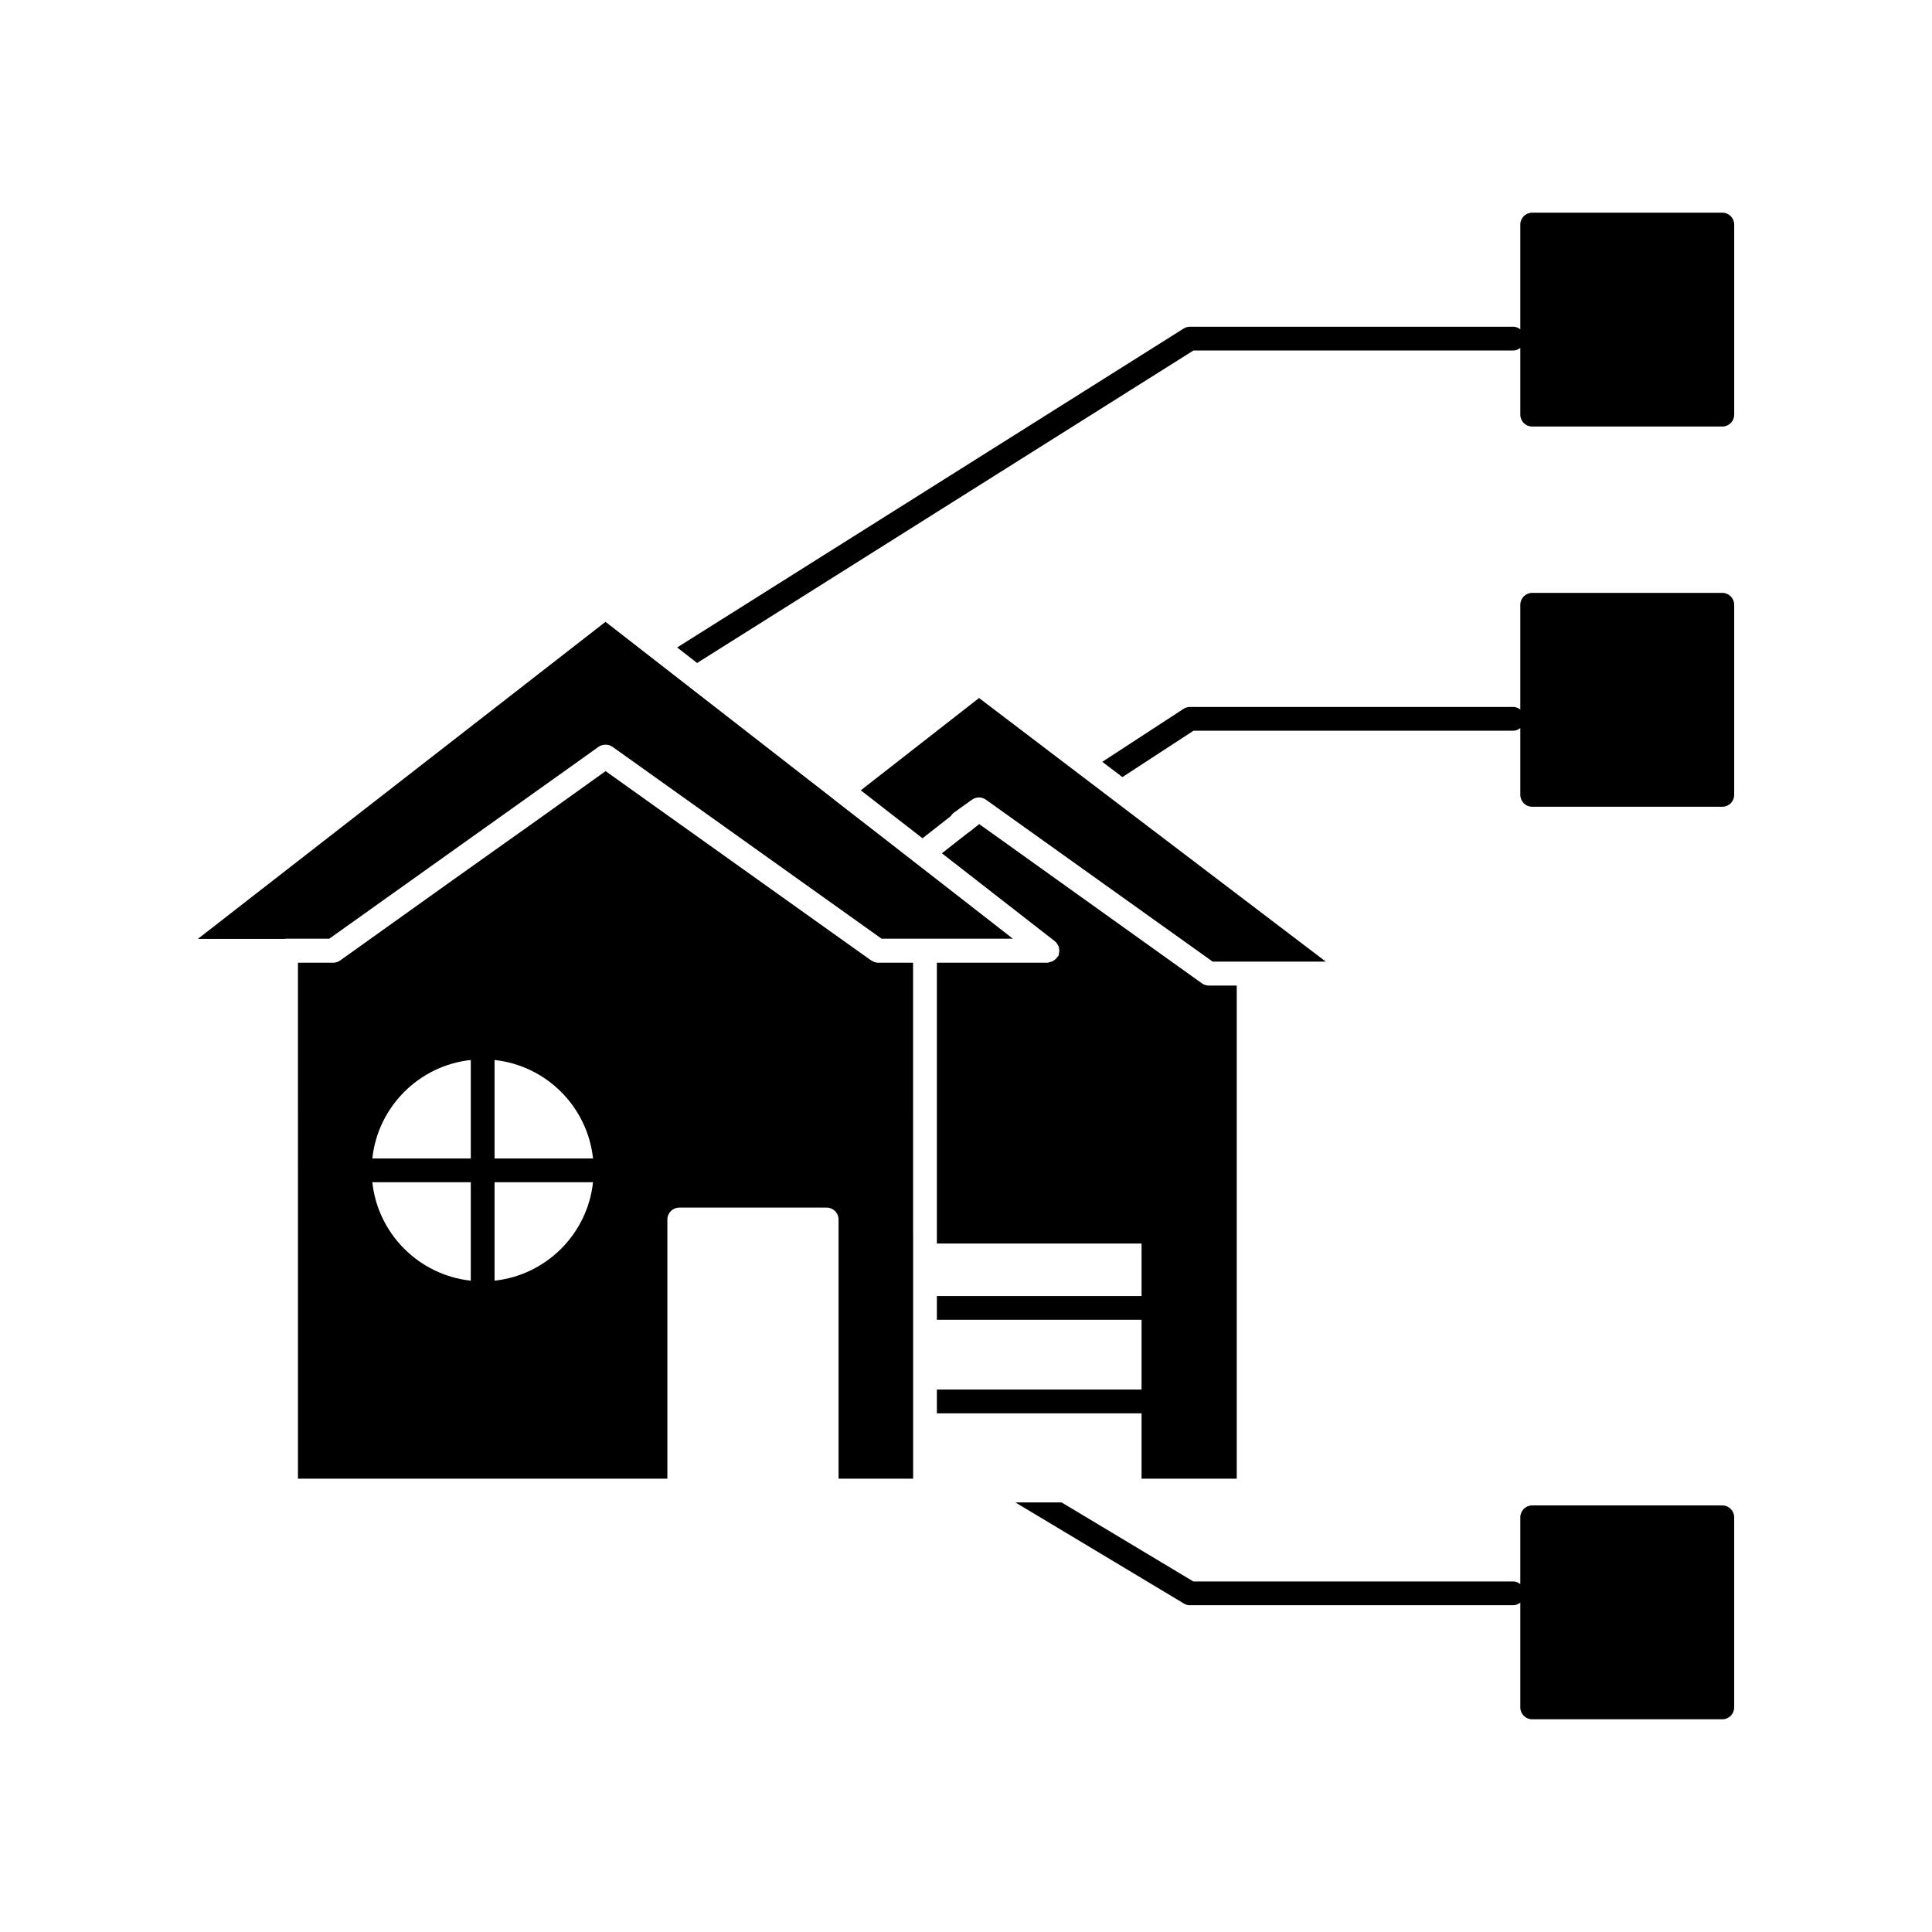
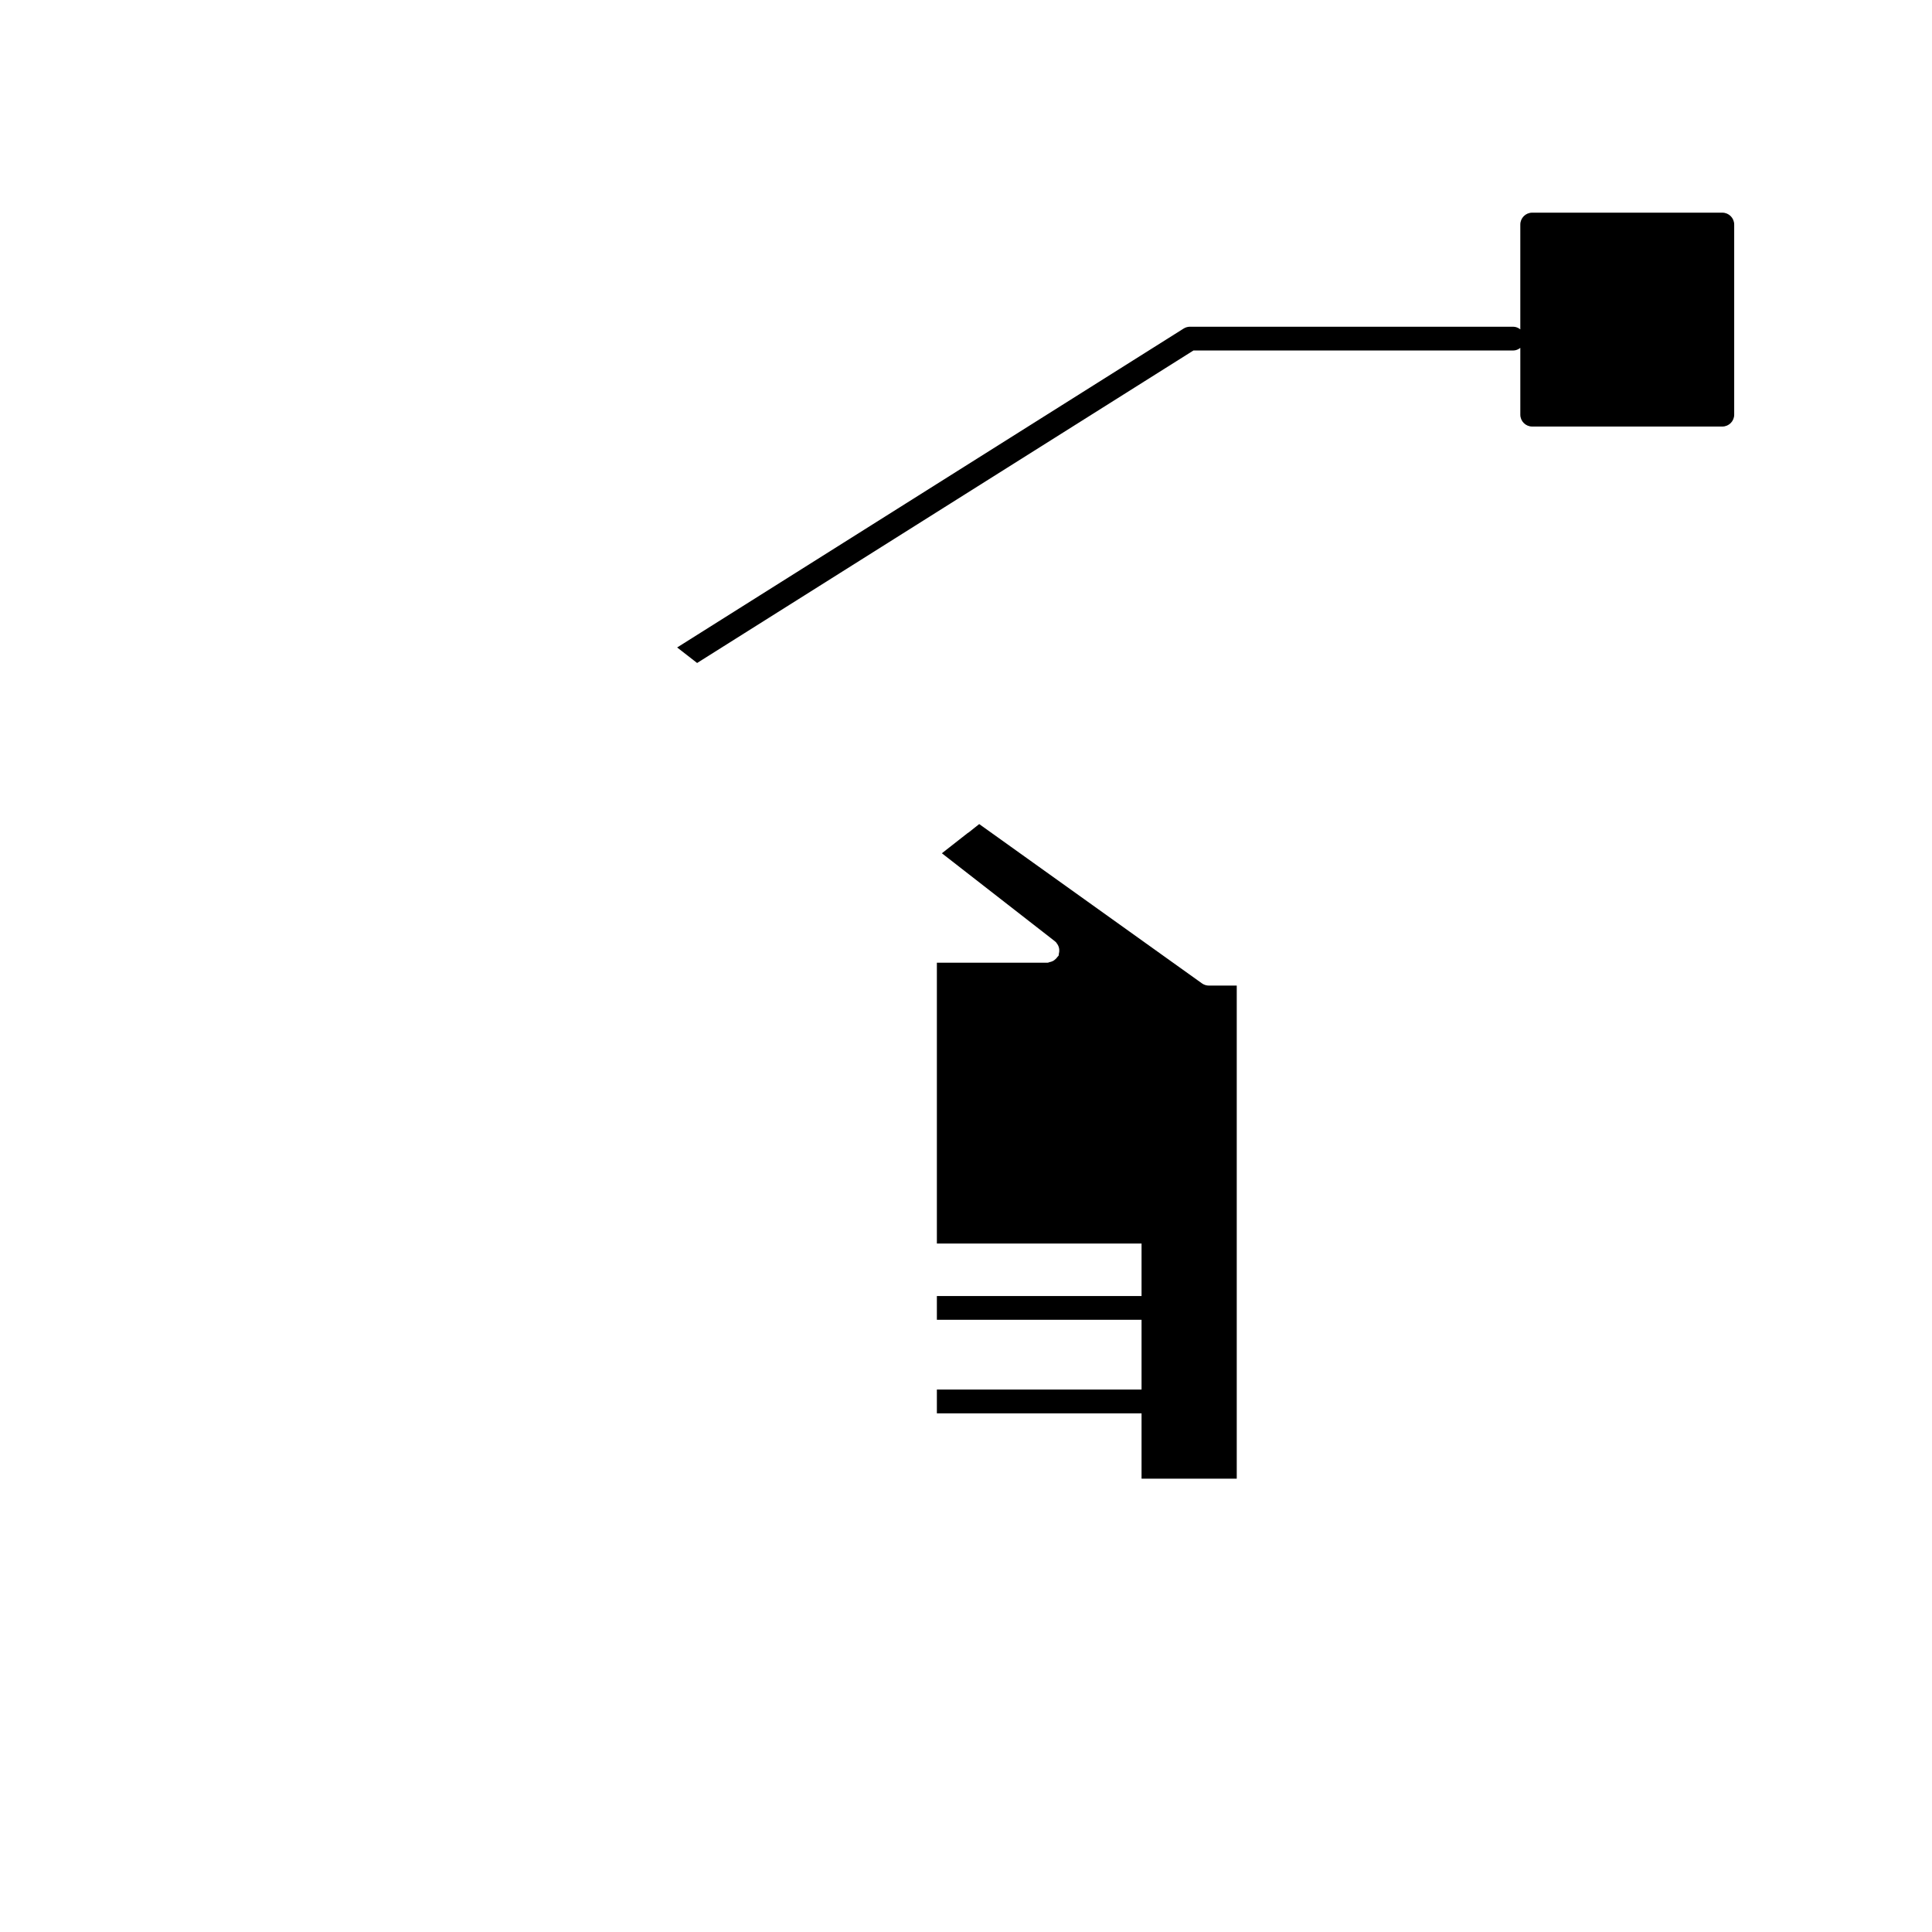
<svg xmlns="http://www.w3.org/2000/svg" fill="#000000" width="800px" height="800px" version="1.1" viewBox="144 144 512 512">
  <g>
-     <path d="m372.12 353.44 10.234 7.961 6.125 4.746 7.531-5.898c0.203-0.355 0.477-0.676 0.82-0.922l4.152-2.973c0.008-0.004 0.016-0.004 0.023-0.012l0.625-0.445c1.098-0.766 2.559-0.75 3.637 0.02l60.102 42.922h29.984l-91.895-69.859z" />
    <path d="m471.75 535.87v-130.68h-7.387c-0.656 0-1.297-0.207-1.832-0.586l-56.129-40.141-2.906-2.074-2.688 2.141c-0.133 0.102-0.277 0.203-0.426 0.285l-6.777 5.309 29.918 23.293c0.121 0.094 0.297 0.262 0.402 0.367 0.035 0.035 0.035 0.09 0.066 0.129 0.309 0.371 0.531 0.793 0.641 1.254 0.055 0.199 0.066 0.379 0.082 0.582 0.016 0.332-0.016 0.668-0.109 1-0.039 0.152 0.012 0.309-0.051 0.457-0.074 0.176-0.25 0.266-0.352 0.422-0.109 0.164-0.234 0.305-0.367 0.441-0.297 0.305-0.605 0.531-0.996 0.695-0.211 0.094-0.434 0.156-0.664 0.199-0.18 0.031-0.328 0.156-0.52 0.156h-29.375v74.434h54.242v13.902h-54.242v6.297h54.242v18.496h-54.242v6.297h54.242v17.32z" />
-     <path d="m232.32 399.12h-9.359l0.004 136.75h97.895v-68.695c0-1.738 1.41-3.148 3.148-3.148h39.07c1.738 0 3.148 1.41 3.148 3.148v68.695h19.766v-65.402c0-0.023-0.012-0.039-0.012-0.062l-0.004-71.285h-9.312c-0.633 0-1.227-0.234-1.746-0.586-0.039-0.023-0.082-0.035-0.121-0.059l-0.109-0.078c-0.031-0.023-0.07-0.035-0.102-0.062l-70.102-49.98-16.41 11.754-23.613 16.781-30.312 21.641c-0.531 0.387-1.168 0.59-1.828 0.59zm42.742 25.789c13.707 1.465 24.629 12.387 26.094 26.098h-26.094zm0 32.391h26.094c-1.465 13.703-12.387 24.625-26.094 26.09zm-6.297-32.391v26.098h-26.094c1.465-13.711 12.387-24.633 26.094-26.098zm0 32.391v26.09c-13.703-1.465-24.629-12.387-26.094-26.09z" />
-     <path d="m600.43 542.95h-50.383c-1.738 0-3.148 1.41-3.148 3.148v17.699c-0.531-0.41-1.168-0.695-1.891-0.695h-84.773l-34.895-20.941h-12.246l44.645 26.789c0.492 0.293 1.051 0.453 1.621 0.453h85.648c0.723 0 1.359-0.285 1.891-0.695v27.773c0 1.738 1.41 3.148 3.148 3.148h50.383c1.738 0 3.148-1.41 3.148-3.148v-50.383c0-1.734-1.41-3.148-3.148-3.148z" />
    <path d="m600.43 200.36h-50.383c-1.738 0-3.148 1.41-3.148 3.148v27.773c-0.531-0.41-1.168-0.695-1.891-0.695h-85.648c-0.594 0-1.176 0.168-1.676 0.48l-134.23 84.52 5.289 4.113 131.53-82.812h84.738c0.723 0 1.359-0.285 1.891-0.695v17.699c0 1.738 1.41 3.148 3.148 3.148h50.383c1.738 0 3.148-1.41 3.148-3.148v-50.383c0-1.734-1.41-3.148-3.148-3.148z" />
-     <path d="m600.43 301.12h-50.383c-1.738 0-3.148 1.41-3.148 3.148v27.773c-0.531-0.41-1.168-0.695-1.891-0.695h-85.648c-0.609 0-1.207 0.176-1.719 0.512l-21.516 14.031 5.324 4.047 18.848-12.289h84.711c0.723 0 1.359-0.285 1.891-0.695v17.699c0 1.738 1.41 3.148 3.148 3.148h50.383c1.738 0 3.148-1.41 3.148-3.148v-50.383c0-1.734-1.41-3.148-3.148-3.148z" />
-     <path d="m196.43 392.82h23.07c0.109-0.012 0.203-0.062 0.316-0.062h11.453l63.145-44.984 8.219-5.867c0.461-0.324 0.988-0.484 1.523-0.535 0.75-0.078 1.52 0.078 2.16 0.539l71.305 50.848h34.785l-12.98-10.121-24.398-18.973-9.969-7.731c-0.02-0.016-0.027-0.043-0.047-0.059l-60.547-47.082z" />
  </g>
</svg>